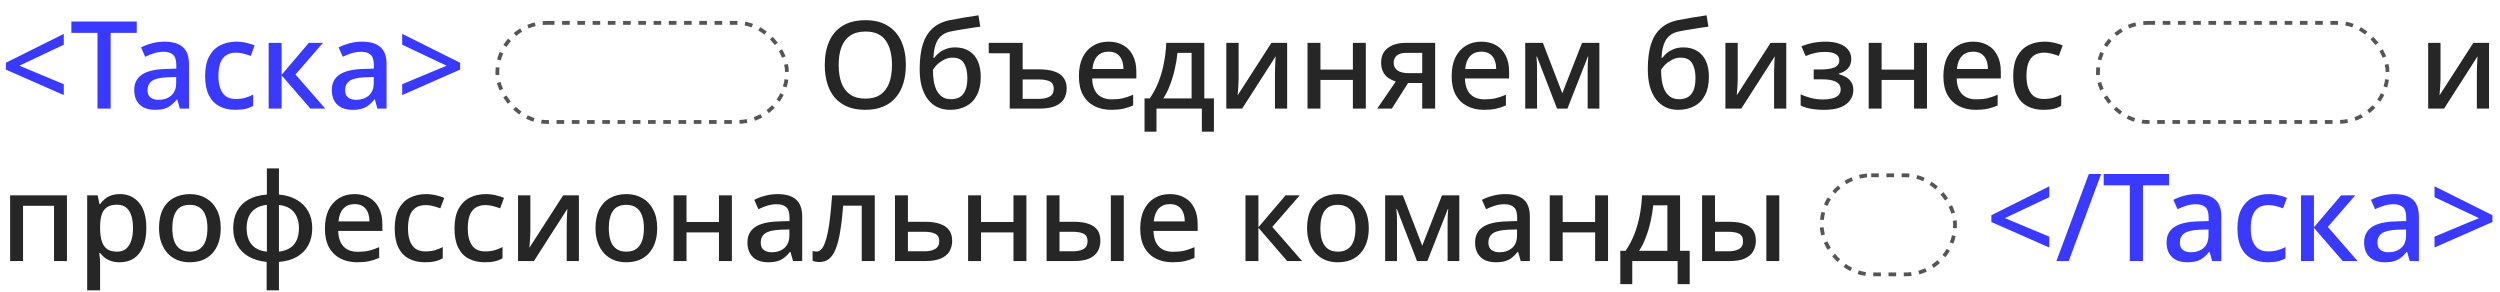
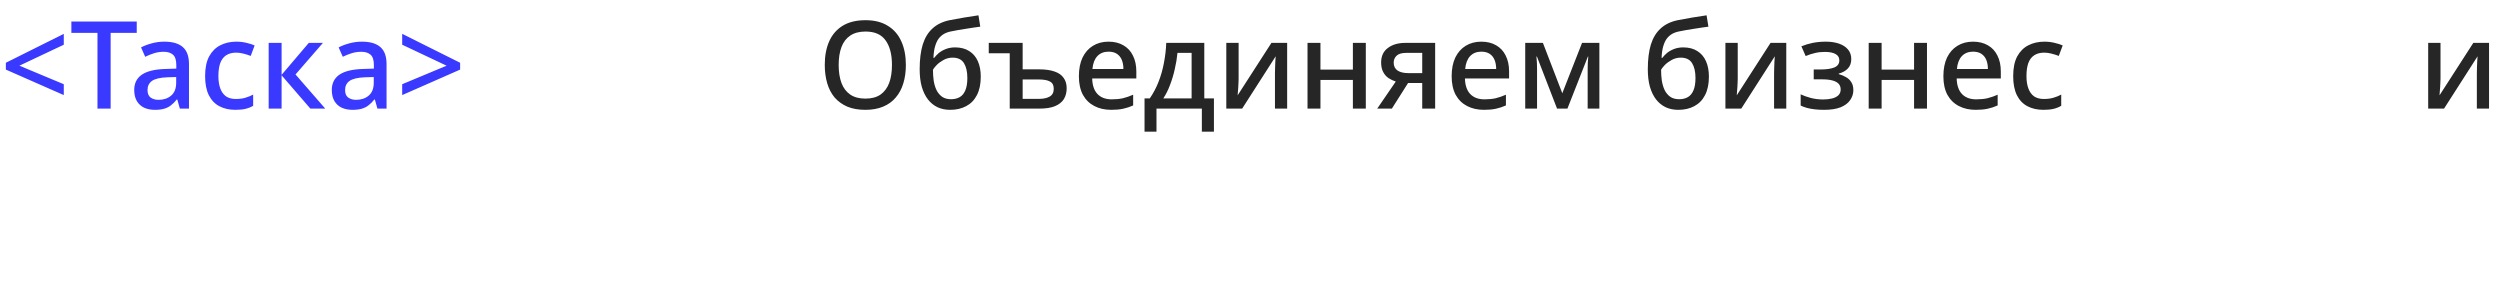
<svg xmlns="http://www.w3.org/2000/svg" width="1312" height="153" viewBox="0 0 1312 153" fill="none">
  <path d="M33.472 49.896L3.072 36.52V32.936L33.472 17.768V23.464L10.176 34.472L33.472 44.2V49.896ZM58.065 57H51.153V17.256H37.457V11.304H71.761V17.256H58.065V57ZM86.251 21.864C90.603 21.864 93.845 22.824 95.978 24.744C98.112 26.621 99.178 29.587 99.178 33.64V57H94.379L93.034 52.2H92.778C91.797 53.437 90.773 54.461 89.707 55.272C88.683 56.083 87.488 56.68 86.123 57.064C84.8 57.448 83.178 57.64 81.258 57.64C79.21 57.64 77.355 57.277 75.691 56.552C74.069 55.784 72.789 54.632 71.85 53.096C70.912 51.517 70.442 49.555 70.442 47.208C70.442 43.709 71.765 41.043 74.41 39.208C77.099 37.373 81.173 36.371 86.635 36.2L92.522 36.008V34.088C92.522 31.528 91.947 29.736 90.794 28.712C89.642 27.688 88.021 27.176 85.93 27.176C84.138 27.176 82.432 27.432 80.811 27.944C79.189 28.456 77.653 29.075 76.203 29.8L74.026 24.872C75.648 24.019 77.504 23.315 79.594 22.76C81.728 22.163 83.947 21.864 86.251 21.864ZM87.85 40.552C83.925 40.723 81.195 41.384 79.659 42.536C78.165 43.645 77.418 45.224 77.418 47.272C77.418 49.064 77.952 50.365 79.019 51.176C80.128 51.987 81.514 52.392 83.178 52.392C85.867 52.392 88.085 51.645 89.835 50.152C91.584 48.659 92.459 46.419 92.459 43.432V40.424L87.85 40.552ZM123.513 57.64C120.355 57.64 117.582 57.021 115.193 55.784C112.803 54.547 110.947 52.627 109.625 50.024C108.302 47.379 107.641 44.029 107.641 39.976C107.641 35.709 108.345 32.253 109.753 29.608C111.203 26.963 113.145 25.021 115.577 23.784C118.051 22.504 120.867 21.864 124.025 21.864C125.945 21.864 127.737 22.077 129.401 22.504C131.107 22.888 132.515 23.336 133.625 23.848L131.577 29.352C130.382 28.883 129.102 28.477 127.737 28.136C126.414 27.795 125.155 27.624 123.961 27.624C121.827 27.624 120.057 28.093 118.649 29.032C117.283 29.928 116.259 31.293 115.577 33.128C114.937 34.92 114.617 37.181 114.617 39.912C114.617 42.515 114.958 44.712 115.641 46.504C116.323 48.296 117.326 49.661 118.649 50.6C120.014 51.496 121.699 51.944 123.705 51.944C125.625 51.944 127.31 51.731 128.761 51.304C130.211 50.877 131.577 50.323 132.857 49.64V55.528C131.619 56.253 130.275 56.787 128.825 57.128C127.374 57.469 125.603 57.64 123.513 57.64ZM162.056 22.504H169.479L155.08 39.08L170.696 57H162.888L147.784 39.528V57H141V22.504H147.784V39.272L162.056 22.504ZM189.938 21.864C194.29 21.864 197.533 22.824 199.666 24.744C201.799 26.621 202.866 29.587 202.866 33.64V57H198.066L196.722 52.2H196.466C195.485 53.437 194.461 54.461 193.394 55.272C192.37 56.083 191.175 56.68 189.81 57.064C188.487 57.448 186.866 57.64 184.946 57.64C182.898 57.64 181.042 57.277 179.378 56.552C177.757 55.784 176.477 54.632 175.538 53.096C174.599 51.517 174.13 49.555 174.13 47.208C174.13 43.709 175.453 41.043 178.098 39.208C180.786 37.373 184.861 36.371 190.322 36.2L196.21 36.008V34.088C196.21 31.528 195.634 29.736 194.482 28.712C193.33 27.688 191.709 27.176 189.618 27.176C187.826 27.176 186.119 27.432 184.498 27.944C182.877 28.456 181.341 29.075 179.89 29.8L177.714 24.872C179.335 24.019 181.191 23.315 183.282 22.76C185.415 22.163 187.634 21.864 189.938 21.864ZM191.538 40.552C187.613 40.723 184.882 41.384 183.346 42.536C181.853 43.645 181.106 45.224 181.106 47.272C181.106 49.064 181.639 50.365 182.706 51.176C183.815 51.987 185.202 52.392 186.866 52.392C189.554 52.392 191.773 51.645 193.522 50.152C195.271 48.659 196.146 46.419 196.146 43.432V40.424L191.538 40.552ZM211.072 44.2L234.368 34.472L211.072 23.464V17.768L241.472 32.936V36.52L211.072 49.896V44.2Z" fill="#3A39FF" />
-   <rect x="261" y="12" width="152" height="52" rx="26" stroke="#555555" stroke-width="2" stroke-dasharray="4 4" />
  <path d="M475.4 34.088C475.4 37.629 474.952 40.851 474.056 43.752C473.203 46.611 471.88 49.085 470.088 51.176C468.339 53.267 466.12 54.867 463.432 55.976C460.787 57.085 457.693 57.64 454.152 57.64C450.525 57.64 447.368 57.085 444.68 55.976C442.035 54.824 439.816 53.224 438.024 51.176C436.275 49.085 434.973 46.589 434.12 43.688C433.267 40.787 432.84 37.565 432.84 34.024C432.84 29.331 433.608 25.235 435.144 21.736C436.68 18.237 439.027 15.507 442.184 13.544C445.384 11.581 449.395 10.6 454.216 10.6C458.909 10.6 462.813 11.581 465.928 13.544C469.085 15.464 471.453 18.195 473.032 21.736C474.611 25.235 475.4 29.352 475.4 34.088ZM440.136 34.088C440.136 37.757 440.627 40.915 441.608 43.56C442.589 46.163 444.125 48.189 446.216 49.64C448.307 51.048 450.952 51.752 454.152 51.752C457.395 51.752 460.04 51.048 462.088 49.64C464.136 48.189 465.651 46.163 466.632 43.56C467.613 40.915 468.104 37.757 468.104 34.088C468.104 28.584 466.995 24.296 464.776 21.224C462.6 18.109 459.08 16.552 454.216 16.552C450.973 16.552 448.307 17.256 446.216 18.664C444.125 20.072 442.589 22.077 441.608 24.68C440.627 27.283 440.136 30.419 440.136 34.088ZM482.642 36.328C482.642 31.251 483.175 26.941 484.242 23.4C485.351 19.859 487.058 17.043 489.362 14.952C491.666 12.819 494.653 11.368 498.322 10.6C500.967 10.088 503.549 9.619 506.066 9.192C508.626 8.765 511.101 8.381 513.49 8.04L514.45 13.992C513.383 14.12 512.167 14.291 510.802 14.504C509.479 14.717 508.114 14.931 506.706 15.144C505.341 15.357 504.018 15.571 502.738 15.784C501.501 15.997 500.391 16.211 499.41 16.424C497.917 16.68 496.594 17.128 495.442 17.768C494.333 18.408 493.373 19.261 492.562 20.328C491.794 21.395 491.175 22.76 490.706 24.424C490.237 26.045 489.959 28.029 489.874 30.376H490.258C490.855 29.565 491.645 28.733 492.626 27.88C493.65 27.027 494.866 26.323 496.274 25.768C497.725 25.171 499.389 24.872 501.266 24.872C504.167 24.872 506.621 25.512 508.626 26.792C510.631 28.029 512.146 29.8 513.17 32.104C514.194 34.365 514.706 37.075 514.706 40.232C514.706 44.115 514.023 47.357 512.658 49.96C511.335 52.52 509.458 54.44 507.026 55.72C504.637 57 501.842 57.64 498.642 57.64C496.21 57.64 494.013 57.192 492.05 56.296C490.087 55.357 488.402 53.992 486.994 52.2C485.586 50.365 484.498 48.125 483.73 45.48C483.005 42.835 482.642 39.784 482.642 36.328ZM499.154 52.072C500.861 52.072 502.354 51.709 503.634 50.984C504.914 50.259 505.895 49.085 506.578 47.464C507.303 45.843 507.666 43.667 507.666 40.936C507.666 37.651 507.069 35.048 505.874 33.128C504.679 31.208 502.695 30.248 499.922 30.248C498.215 30.248 496.637 30.653 495.186 31.464C493.778 32.232 492.583 33.107 491.602 34.088C490.663 35.069 490.002 35.901 489.618 36.584C489.618 38.589 489.746 40.509 490.002 42.344C490.301 44.179 490.791 45.821 491.474 47.272C492.199 48.723 493.181 49.896 494.418 50.792C495.655 51.645 497.234 52.072 499.154 52.072ZM536.687 22.504V36.392H545.327C548.612 36.392 551.321 36.776 553.455 37.544C555.588 38.269 557.167 39.379 558.191 40.872C559.257 42.323 559.791 44.136 559.791 46.312C559.791 48.488 559.3 50.387 558.319 52.008C557.337 53.587 555.78 54.824 553.647 55.72C551.556 56.573 548.804 57 545.391 57H529.903V27.944H518.895V22.504H536.687ZM545.135 41.704H536.687V51.88H545.327C547.631 51.88 549.487 51.475 550.895 50.664C552.303 49.853 553.007 48.488 553.007 46.568C553.007 44.733 552.345 43.475 551.023 42.792C549.743 42.067 547.78 41.704 545.135 41.704ZM581.755 21.864C584.784 21.864 587.387 22.504 589.563 23.784C591.739 25.021 593.403 26.813 594.555 29.16C595.75 31.507 596.347 34.28 596.347 37.48V41.192H573.179C573.264 44.733 574.182 47.443 575.931 49.32C577.723 51.197 580.219 52.136 583.419 52.136C585.638 52.136 587.6 51.944 589.307 51.56C591.056 51.133 592.848 50.515 594.683 49.704V55.336C592.976 56.104 591.227 56.68 589.435 57.064C587.686 57.448 585.595 57.64 583.163 57.64C579.835 57.64 576.891 56.979 574.331 55.656C571.771 54.333 569.766 52.371 568.315 49.768C566.907 47.123 566.203 43.88 566.203 40.04C566.203 36.157 566.843 32.872 568.123 30.184C569.446 27.496 571.259 25.448 573.563 24.04C575.91 22.589 578.64 21.864 581.755 21.864ZM581.755 27.112C579.323 27.112 577.36 27.901 575.867 29.48C574.416 31.059 573.563 33.299 573.307 36.2H589.563C589.563 34.408 589.286 32.829 588.731 31.464C588.176 30.099 587.323 29.032 586.171 28.264C585.019 27.496 583.547 27.112 581.755 27.112ZM632.012 22.504V51.624H637.068V69.096H630.732V57H606.924V69.096H600.652V51.624H603.404C605.239 48.979 606.775 46.077 608.012 42.92C609.249 39.763 610.188 36.456 610.828 33C611.511 29.501 611.916 26.003 612.044 22.504H632.012ZM617.932 27.752C617.676 30.525 617.207 33.363 616.524 36.264C615.884 39.165 615.052 41.939 614.028 44.584C613.047 47.229 611.873 49.576 610.508 51.624H625.356V27.752H617.932ZM650.026 41.32C650.026 41.832 650.005 42.493 649.962 43.304C649.919 44.115 649.877 44.968 649.834 45.864C649.791 46.717 649.727 47.528 649.642 48.296C649.599 49.021 649.557 49.597 649.514 50.024L667.242 22.504H675.498V57H669.098V38.632C669.098 37.821 669.119 36.819 669.162 35.624C669.205 34.429 669.247 33.277 669.29 32.168C669.375 31.016 669.439 30.141 669.482 29.544L651.882 57H643.562V22.504H650.026V41.32ZM692.971 22.504V36.52H709.995V22.504H716.779V57H709.995V41.96H692.971V57H686.187V22.504H692.971ZM730.447 57H722.767L732.495 42.792C731.172 42.365 729.913 41.768 728.719 41C727.567 40.232 726.628 39.165 725.903 37.8C725.177 36.435 724.815 34.771 724.815 32.808C724.815 29.48 725.988 26.941 728.335 25.192C730.681 23.4 733.753 22.504 737.551 22.504H753.167V57H746.383V43.56H738.958L730.447 57ZM731.407 32.872C731.407 34.707 732.089 36.093 733.455 37.032C734.82 37.928 736.719 38.376 739.151 38.376H746.383V27.752H737.999C735.652 27.752 733.967 28.243 732.943 29.224C731.919 30.205 731.407 31.421 731.407 32.872ZM777.38 21.864C780.409 21.864 783.012 22.504 785.188 23.784C787.364 25.021 789.028 26.813 790.18 29.16C791.375 31.507 791.972 34.28 791.972 37.48V41.192H768.804C768.889 44.733 769.807 47.443 771.556 49.32C773.348 51.197 775.844 52.136 779.044 52.136C781.263 52.136 783.225 51.944 784.932 51.56C786.681 51.133 788.473 50.515 790.308 49.704V55.336C788.601 56.104 786.852 56.68 785.06 57.064C783.311 57.448 781.22 57.64 778.788 57.64C775.46 57.64 772.516 56.979 769.956 55.656C767.396 54.333 765.391 52.371 763.94 49.768C762.532 47.123 761.828 43.88 761.828 40.04C761.828 36.157 762.468 32.872 763.748 30.184C765.071 27.496 766.884 25.448 769.188 24.04C771.535 22.589 774.265 21.864 777.38 21.864ZM777.38 27.112C774.948 27.112 772.985 27.901 771.492 29.48C770.041 31.059 769.188 33.299 768.932 36.2H785.188C785.188 34.408 784.911 32.829 784.356 31.464C783.801 30.099 782.948 29.032 781.796 28.264C780.644 27.496 779.172 27.112 777.38 27.112ZM839.349 22.504V57H833.205V36.52C833.205 35.368 833.226 34.216 833.269 33.064C833.354 31.869 833.44 30.739 833.525 29.672H833.333L822.581 57H817.141L806.581 29.672H806.325C806.453 30.739 806.538 31.869 806.581 33.064C806.624 34.216 806.645 35.432 806.645 36.712V57H800.437V22.504H809.717L819.893 48.936L830.261 22.504H839.349ZM864.767 36.328C864.767 31.251 865.3 26.941 866.367 23.4C867.476 19.859 869.183 17.043 871.487 14.952C873.791 12.819 876.778 11.368 880.447 10.6C883.092 10.088 885.674 9.619 888.191 9.192C890.751 8.765 893.226 8.381 895.615 8.04L896.575 13.992C895.508 14.12 894.292 14.291 892.927 14.504C891.604 14.717 890.239 14.931 888.831 15.144C887.466 15.357 886.143 15.571 884.863 15.784C883.626 15.997 882.516 16.211 881.535 16.424C880.042 16.68 878.719 17.128 877.567 17.768C876.458 18.408 875.498 19.261 874.687 20.328C873.919 21.395 873.3 22.76 872.831 24.424C872.362 26.045 872.084 28.029 871.999 30.376H872.383C872.98 29.565 873.77 28.733 874.751 27.88C875.775 27.027 876.991 26.323 878.399 25.768C879.85 25.171 881.514 24.872 883.391 24.872C886.292 24.872 888.746 25.512 890.751 26.792C892.756 28.029 894.271 29.8 895.295 32.104C896.319 34.365 896.831 37.075 896.831 40.232C896.831 44.115 896.148 47.357 894.783 49.96C893.46 52.52 891.583 54.44 889.151 55.72C886.762 57 883.967 57.64 880.767 57.64C878.335 57.64 876.138 57.192 874.175 56.296C872.212 55.357 870.527 53.992 869.119 52.2C867.711 50.365 866.623 48.125 865.855 45.48C865.13 42.835 864.767 39.784 864.767 36.328ZM881.279 52.072C882.986 52.072 884.479 51.709 885.759 50.984C887.039 50.259 888.02 49.085 888.703 47.464C889.428 45.843 889.791 43.667 889.791 40.936C889.791 37.651 889.194 35.048 887.999 33.128C886.804 31.208 884.82 30.248 882.047 30.248C880.34 30.248 878.762 30.653 877.311 31.464C875.903 32.232 874.708 33.107 873.727 34.088C872.788 35.069 872.127 35.901 871.743 36.584C871.743 38.589 871.871 40.509 872.127 42.344C872.426 44.179 872.916 45.821 873.599 47.272C874.324 48.723 875.306 49.896 876.543 50.792C877.78 51.645 879.359 52.072 881.279 52.072ZM911.964 41.32C911.964 41.832 911.942 42.493 911.9 43.304C911.857 44.115 911.814 44.968 911.772 45.864C911.729 46.717 911.665 47.528 911.58 48.296C911.537 49.021 911.494 49.597 911.452 50.024L929.18 22.504H937.436V57H931.036V38.632C931.036 37.821 931.057 36.819 931.1 35.624C931.142 34.429 931.185 33.277 931.228 32.168C931.313 31.016 931.377 30.141 931.42 29.544L913.82 57H905.5V22.504H911.964V41.32ZM958.237 21.864C960.797 21.864 963.079 22.205 965.085 22.888C967.09 23.571 968.669 24.595 969.821 25.96C970.973 27.325 971.549 28.989 971.549 30.952C971.549 33.043 970.951 34.707 969.757 35.944C968.605 37.181 967.005 38.077 964.957 38.632V38.888C966.365 39.272 967.645 39.805 968.797 40.488C969.949 41.128 970.866 42.003 971.549 43.112C972.274 44.179 972.637 45.587 972.637 47.336C972.637 49.213 972.082 50.941 970.973 52.52C969.906 54.099 968.242 55.357 965.981 56.296C963.719 57.192 960.797 57.64 957.213 57.64C955.549 57.64 953.949 57.555 952.413 57.384C950.877 57.213 949.49 56.957 948.253 56.616C947.015 56.275 945.927 55.869 944.989 55.4V49.512C946.439 50.195 948.167 50.813 950.173 51.368C952.221 51.923 954.439 52.2 956.829 52.2C958.535 52.2 960.071 52.029 961.437 51.688C962.845 51.347 963.954 50.792 964.765 50.024C965.575 49.256 965.981 48.232 965.981 46.952C965.981 45.715 965.618 44.712 964.893 43.944C964.167 43.176 963.079 42.6 961.628 42.216C960.221 41.832 958.407 41.64 956.189 41.64H951.837V36.456H955.485C958.471 36.456 960.839 36.115 962.589 35.432C964.381 34.707 965.277 33.448 965.277 31.656C965.277 30.205 964.637 29.117 963.357 28.392C962.077 27.624 960.178 27.24 957.661 27.24C955.826 27.24 954.119 27.432 952.541 27.816C950.962 28.157 949.319 28.691 947.613 29.416L945.373 24.296C947.25 23.528 949.234 22.931 951.325 22.504C953.458 22.077 955.762 21.864 958.237 21.864ZM987.471 22.504V36.52H1004.5V22.504H1011.28V57H1004.5V41.96H987.471V57H980.687V22.504H987.471ZM1035.44 21.864C1038.47 21.864 1041.07 22.504 1043.25 23.784C1045.43 25.021 1047.09 26.813 1048.24 29.16C1049.44 31.507 1050.03 34.28 1050.03 37.48V41.192H1026.87C1026.95 44.733 1027.87 47.443 1029.62 49.32C1031.41 51.197 1033.91 52.136 1037.11 52.136C1039.33 52.136 1041.29 51.944 1042.99 51.56C1044.74 51.133 1046.54 50.515 1048.37 49.704V55.336C1046.66 56.104 1044.91 56.68 1043.12 57.064C1041.37 57.448 1039.28 57.64 1036.85 57.64C1033.52 57.64 1030.58 56.979 1028.02 55.656C1025.46 54.333 1023.45 52.371 1022 49.768C1020.59 47.123 1019.89 43.88 1019.89 40.04C1019.89 36.157 1020.53 32.872 1021.81 30.184C1023.13 27.496 1024.95 25.448 1027.25 24.04C1029.6 22.589 1032.33 21.864 1035.44 21.864ZM1035.44 27.112C1033.01 27.112 1031.05 27.901 1029.55 29.48C1028.1 31.059 1027.25 33.299 1026.99 36.2H1043.25C1043.25 34.408 1042.97 32.829 1042.42 31.464C1041.86 30.099 1041.01 29.032 1039.86 28.264C1038.71 27.496 1037.23 27.112 1035.44 27.112ZM1072.39 57.64C1069.23 57.64 1066.46 57.021 1064.07 55.784C1061.68 54.547 1059.82 52.627 1058.5 50.024C1057.18 47.379 1056.52 44.029 1056.52 39.976C1056.52 35.709 1057.22 32.253 1058.63 29.608C1060.08 26.963 1062.02 25.021 1064.45 23.784C1066.93 22.504 1069.74 21.864 1072.9 21.864C1074.82 21.864 1076.61 22.077 1078.28 22.504C1079.98 22.888 1081.39 23.336 1082.5 23.848L1080.45 29.352C1079.26 28.883 1077.98 28.477 1076.61 28.136C1075.29 27.795 1074.03 27.624 1072.84 27.624C1070.7 27.624 1068.93 28.093 1067.52 29.032C1066.16 29.928 1065.13 31.293 1064.45 33.128C1063.81 34.92 1063.49 37.181 1063.49 39.912C1063.49 42.515 1063.83 44.712 1064.52 46.504C1065.2 48.296 1066.2 49.661 1067.52 50.6C1068.89 51.496 1070.57 51.944 1072.58 51.944C1074.5 51.944 1076.18 51.731 1077.64 51.304C1079.09 50.877 1080.45 50.323 1081.73 49.64V55.528C1080.49 56.253 1079.15 56.787 1077.7 57.128C1076.25 57.469 1074.48 57.64 1072.39 57.64Z" fill="#262626" />
-   <rect x="1101" y="12" width="152" height="52" rx="26" stroke="#555555" stroke-width="2" stroke-dasharray="4 4" />
  <path d="M1280.78 41.32C1280.78 41.832 1280.75 42.493 1280.71 43.304C1280.67 44.115 1280.63 44.968 1280.58 45.864C1280.54 46.717 1280.48 47.528 1280.39 48.296C1280.35 49.021 1280.31 49.597 1280.26 50.024L1297.99 22.504H1306.25V57H1299.85V38.632C1299.85 37.821 1299.87 36.819 1299.91 35.624C1299.95 34.429 1300 33.277 1300.04 32.168C1300.13 31.016 1300.19 30.141 1300.23 29.544L1282.63 57H1274.31V22.504H1280.78V41.32Z" fill="#262626" />
-   <path d="M35.136 102.504V137H28.352V108.008H12.096V137H5.312V102.504H35.136ZM62.965 101.864C67.104 101.864 70.432 103.357 72.95 106.344C75.51 109.331 76.79 113.789 76.79 119.72C76.79 123.603 76.213 126.888 75.061 129.576C73.909 132.264 72.288 134.291 70.198 135.656C68.107 136.979 65.675 137.64 62.901 137.64C61.152 137.64 59.616 137.427 58.294 137C56.971 136.531 55.84 135.933 54.901 135.208C54.005 134.44 53.216 133.629 52.533 132.776H52.086C52.214 133.544 52.32 134.461 52.406 135.528C52.491 136.552 52.533 137.469 52.533 138.28V152.36H45.749V102.504H51.254L52.214 107.112H52.533C53.216 106.173 54.027 105.299 54.965 104.488C55.904 103.677 57.035 103.037 58.358 102.568C59.68 102.099 61.216 101.864 62.965 101.864ZM61.365 107.432C59.232 107.432 57.526 107.859 56.245 108.712C54.965 109.523 54.027 110.76 53.429 112.424C52.875 114.045 52.576 116.115 52.533 118.632V119.656C52.533 122.301 52.811 124.563 53.365 126.44C53.92 128.275 54.837 129.683 56.117 130.664C57.44 131.603 59.232 132.072 61.493 132.072C63.413 132.072 64.971 131.56 66.165 130.536C67.403 129.469 68.32 127.997 68.918 126.12C69.515 124.243 69.814 122.067 69.814 119.592C69.814 115.837 69.131 112.872 67.766 110.696C66.4 108.52 64.267 107.432 61.365 107.432ZM115.837 119.72C115.837 122.579 115.453 125.117 114.685 127.336C113.917 129.555 112.829 131.432 111.421 132.968C110.013 134.504 108.306 135.677 106.301 136.488C104.296 137.256 102.034 137.64 99.517 137.64C97.213 137.64 95.08 137.256 93.117 136.488C91.154 135.677 89.448 134.504 87.997 132.968C86.589 131.432 85.48 129.555 84.669 127.336C83.858 125.117 83.453 122.557 83.453 119.656C83.453 115.859 84.093 112.637 85.373 109.992C86.696 107.347 88.573 105.341 91.005 103.976C93.48 102.568 96.381 101.864 99.709 101.864C102.866 101.864 105.64 102.568 108.029 103.976C110.461 105.341 112.36 107.347 113.725 109.992C115.133 112.637 115.837 115.88 115.837 119.72ZM90.429 119.72C90.429 122.28 90.749 124.499 91.389 126.376C92.029 128.211 93.032 129.619 94.397 130.6C95.762 131.581 97.512 132.072 99.645 132.072C101.778 132.072 103.528 131.581 104.893 130.6C106.258 129.619 107.261 128.211 107.901 126.376C108.541 124.499 108.861 122.28 108.861 119.72C108.861 117.075 108.52 114.856 107.837 113.064C107.197 111.272 106.194 109.907 104.829 108.968C103.506 107.987 101.757 107.496 99.581 107.496C96.381 107.496 94.056 108.563 92.605 110.696C91.154 112.829 90.429 115.837 90.429 119.72ZM146.389 102.12C150.016 102.419 153.13 103.336 155.733 104.872C158.336 106.365 160.341 108.371 161.749 110.888C163.157 113.405 163.861 116.371 163.861 119.784C163.861 123.155 163.178 126.12 161.813 128.68C160.448 131.197 158.464 133.224 155.861 134.76C153.301 136.253 150.144 137.149 146.389 137.448V152.36H139.925V137.448C136.341 137.107 133.226 136.189 130.581 134.696C127.978 133.203 125.952 131.197 124.501 128.68C123.093 126.12 122.389 123.155 122.389 119.784C122.389 116.328 123.072 113.32 124.437 110.76C125.802 108.2 127.786 106.195 130.389 104.744C133.034 103.251 136.256 102.376 140.053 102.12V88.36H146.389V102.12ZM140.053 107.496C137.664 107.752 135.68 108.413 134.101 109.48C132.522 110.504 131.349 111.891 130.581 113.64C129.813 115.347 129.429 117.395 129.429 119.784C129.429 122.131 129.813 124.179 130.581 125.928C131.349 127.677 132.522 129.085 134.101 130.152C135.68 131.176 137.664 131.816 140.053 132.072V107.496ZM146.389 132.072C148.778 131.773 150.741 131.112 152.277 130.088C153.813 129.064 154.965 127.677 155.733 125.928C156.501 124.179 156.885 122.131 156.885 119.784C156.885 117.395 156.48 115.347 155.669 113.64C154.901 111.891 153.749 110.504 152.213 109.48C150.677 108.456 148.736 107.816 146.389 107.56V132.072ZM186.068 101.864C189.097 101.864 191.7 102.504 193.876 103.784C196.052 105.021 197.716 106.813 198.868 109.16C200.062 111.507 200.66 114.28 200.66 117.48V121.192H177.492C177.577 124.733 178.494 127.443 180.244 129.32C182.036 131.197 184.532 132.136 187.732 132.136C189.95 132.136 191.913 131.944 193.62 131.56C195.369 131.133 197.161 130.515 198.996 129.704V135.336C197.289 136.104 195.54 136.68 193.748 137.064C191.998 137.448 189.908 137.64 187.476 137.64C184.148 137.64 181.204 136.979 178.644 135.656C176.084 134.333 174.078 132.371 172.628 129.768C171.22 127.123 170.516 123.88 170.516 120.04C170.516 116.157 171.156 112.872 172.436 110.184C173.758 107.496 175.572 105.448 177.876 104.04C180.222 102.589 182.953 101.864 186.068 101.864ZM186.068 107.112C183.636 107.112 181.673 107.901 180.18 109.48C178.729 111.059 177.876 113.299 177.62 116.2H193.876C193.876 114.408 193.598 112.829 193.044 111.464C192.489 110.099 191.636 109.032 190.484 108.264C189.332 107.496 187.86 107.112 186.068 107.112ZM223.013 137.64C219.855 137.64 217.082 137.021 214.693 135.784C212.303 134.547 210.447 132.627 209.125 130.024C207.802 127.379 207.141 124.029 207.141 119.976C207.141 115.709 207.845 112.253 209.253 109.608C210.703 106.963 212.645 105.021 215.077 103.784C217.551 102.504 220.367 101.864 223.525 101.864C225.445 101.864 227.237 102.077 228.901 102.504C230.607 102.888 232.015 103.336 233.125 103.848L231.077 109.352C229.882 108.883 228.602 108.477 227.237 108.136C225.914 107.795 224.655 107.624 223.461 107.624C221.327 107.624 219.557 108.093 218.149 109.032C216.783 109.928 215.759 111.293 215.077 113.128C214.437 114.92 214.117 117.181 214.117 119.912C214.117 122.515 214.458 124.712 215.141 126.504C215.823 128.296 216.826 129.661 218.149 130.6C219.514 131.496 221.199 131.944 223.205 131.944C225.125 131.944 226.81 131.731 228.261 131.304C229.711 130.877 231.077 130.323 232.357 129.64V135.528C231.119 136.253 229.775 136.787 228.325 137.128C226.874 137.469 225.103 137.64 223.013 137.64ZM254.388 137.64C251.23 137.64 248.457 137.021 246.068 135.784C243.678 134.547 241.822 132.627 240.5 130.024C239.177 127.379 238.516 124.029 238.516 119.976C238.516 115.709 239.22 112.253 240.628 109.608C242.078 106.963 244.02 105.021 246.452 103.784C248.926 102.504 251.742 101.864 254.9 101.864C256.82 101.864 258.612 102.077 260.276 102.504C261.982 102.888 263.39 103.336 264.5 103.848L262.452 109.352C261.257 108.883 259.977 108.477 258.612 108.136C257.289 107.795 256.03 107.624 254.836 107.624C252.702 107.624 250.932 108.093 249.524 109.032C248.158 109.928 247.134 111.293 246.452 113.128C245.812 114.92 245.492 117.181 245.492 119.912C245.492 122.515 245.833 124.712 246.516 126.504C247.198 128.296 248.201 129.661 249.524 130.6C250.889 131.496 252.574 131.944 254.58 131.944C256.5 131.944 258.185 131.731 259.636 131.304C261.086 130.877 262.452 130.323 263.732 129.64V135.528C262.494 136.253 261.15 136.787 259.7 137.128C258.249 137.469 256.478 137.64 254.388 137.64ZM278.339 121.32C278.339 121.832 278.317 122.493 278.275 123.304C278.232 124.115 278.189 124.968 278.147 125.864C278.104 126.717 278.04 127.528 277.955 128.296C277.912 129.021 277.869 129.597 277.827 130.024L295.555 102.504H303.811V137H297.411V118.632C297.411 117.821 297.432 116.819 297.475 115.624C297.517 114.429 297.56 113.277 297.603 112.168C297.688 111.016 297.752 110.141 297.795 109.544L280.195 137H271.875V102.504H278.339V121.32ZM344.9 119.72C344.9 122.579 344.516 125.117 343.748 127.336C342.98 129.555 341.892 131.432 340.484 132.968C339.076 134.504 337.369 135.677 335.364 136.488C333.358 137.256 331.097 137.64 328.58 137.64C326.276 137.64 324.142 137.256 322.18 136.488C320.217 135.677 318.51 134.504 317.06 132.968C315.652 131.432 314.542 129.555 313.732 127.336C312.921 125.117 312.516 122.557 312.516 119.656C312.516 115.859 313.156 112.637 314.436 109.992C315.758 107.347 317.636 105.341 320.068 103.976C322.542 102.568 325.444 101.864 328.772 101.864C331.929 101.864 334.702 102.568 337.092 103.976C339.524 105.341 341.422 107.347 342.788 109.992C344.196 112.637 344.9 115.88 344.9 119.72ZM319.492 119.72C319.492 122.28 319.812 124.499 320.452 126.376C321.092 128.211 322.094 129.619 323.46 130.6C324.825 131.581 326.574 132.072 328.708 132.072C330.841 132.072 332.59 131.581 333.956 130.6C335.321 129.619 336.324 128.211 336.964 126.376C337.604 124.499 337.924 122.28 337.924 119.72C337.924 117.075 337.582 114.856 336.9 113.064C336.26 111.272 335.257 109.907 333.892 108.968C332.569 107.987 330.82 107.496 328.644 107.496C325.444 107.496 323.118 108.563 321.668 110.696C320.217 112.829 319.492 115.837 319.492 119.72ZM360.284 102.504V116.52H377.308V102.504H384.092V137H377.308V121.96H360.284V137H353.5V102.504H360.284ZM408.063 101.864C412.415 101.864 415.658 102.824 417.791 104.744C419.924 106.621 420.991 109.587 420.991 113.64V137H416.191L414.847 132.2H414.591C413.61 133.437 412.586 134.461 411.519 135.272C410.495 136.083 409.3 136.68 407.935 137.064C406.612 137.448 404.991 137.64 403.071 137.64C401.023 137.64 399.167 137.277 397.503 136.552C395.882 135.784 394.602 134.632 393.663 133.096C392.724 131.517 392.255 129.555 392.255 127.208C392.255 123.709 393.578 121.043 396.223 119.208C398.911 117.373 402.986 116.371 408.447 116.2L414.335 116.008V114.088C414.335 111.528 413.759 109.736 412.607 108.712C411.455 107.688 409.834 107.176 407.743 107.176C405.951 107.176 404.244 107.432 402.623 107.944C401.002 108.456 399.466 109.075 398.015 109.8L395.839 104.872C397.46 104.019 399.316 103.315 401.407 102.76C403.54 102.163 405.759 101.864 408.063 101.864ZM409.663 120.552C405.738 120.723 403.007 121.384 401.471 122.536C399.978 123.645 399.231 125.224 399.231 127.272C399.231 129.064 399.764 130.365 400.831 131.176C401.94 131.987 403.327 132.392 404.991 132.392C407.679 132.392 409.898 131.645 411.647 130.152C413.396 128.659 414.271 126.419 414.271 123.432V120.424L409.663 120.552ZM459.085 137H452.237V107.944H442.509C442.082 113.235 441.549 117.779 440.909 121.576C440.312 125.331 439.522 128.381 438.541 130.728C437.602 133.075 436.429 134.803 435.021 135.912C433.656 136.979 432.013 137.512 430.093 137.512C429.41 137.512 428.749 137.448 428.109 137.32C427.469 137.235 426.914 137.085 426.445 136.872V131.688C426.744 131.773 427.064 131.859 427.405 131.944C427.789 131.987 428.173 132.008 428.557 132.008C429.41 132.008 430.178 131.667 430.861 130.984C431.586 130.301 432.226 129.235 432.781 127.784C433.378 126.333 433.912 124.456 434.381 122.152C434.893 119.805 435.32 117.011 435.661 113.768C436.045 110.525 436.386 106.771 436.685 102.504H459.085V137ZM485.623 116.392C488.78 116.392 491.383 116.776 493.431 117.544C495.522 118.269 497.079 119.357 498.103 120.808C499.17 122.259 499.703 124.093 499.703 126.312C499.703 128.488 499.212 130.387 498.231 132.008C497.25 133.587 495.714 134.824 493.623 135.72C491.532 136.573 488.844 137 485.559 137H469.687V102.504H476.471V116.392H485.623ZM492.919 126.568C492.919 124.691 492.236 123.411 490.871 122.728C489.548 122.003 487.628 121.64 485.111 121.64H476.471V131.88H485.239C487.5 131.88 489.335 131.475 490.743 130.664C492.194 129.853 492.919 128.488 492.919 126.568ZM514.846 102.504V116.52H531.87V102.504H538.654V137H531.87V121.96H514.846V137H508.062V102.504H514.846ZM549.25 137V102.504H556.034V116.392H563.65C566.807 116.392 569.41 116.776 571.458 117.544C573.506 118.269 575.02 119.357 576.002 120.808C576.983 122.259 577.474 124.093 577.474 126.312C577.474 128.488 576.983 130.387 576.002 132.008C575.063 133.587 573.57 134.824 571.522 135.72C569.516 136.573 566.871 137 563.586 137H549.25ZM563.074 131.88C565.335 131.88 567.17 131.496 568.578 130.728C570.028 129.917 570.754 128.531 570.754 126.568C570.754 124.691 570.092 123.411 568.77 122.728C567.447 122.003 565.548 121.64 563.074 121.64H556.034V131.88H563.074ZM582.978 137V102.504H589.762V137H582.978ZM613.943 101.864C616.972 101.864 619.575 102.504 621.751 103.784C623.927 105.021 625.591 106.813 626.743 109.16C627.937 111.507 628.535 114.28 628.535 117.48V121.192H605.367C605.452 124.733 606.369 127.443 608.119 129.32C609.911 131.197 612.407 132.136 615.607 132.136C617.825 132.136 619.788 131.944 621.495 131.56C623.244 131.133 625.036 130.515 626.871 129.704V135.336C625.164 136.104 623.415 136.68 621.623 137.064C619.873 137.448 617.783 137.64 615.351 137.64C612.023 137.64 609.079 136.979 606.519 135.656C603.959 134.333 601.953 132.371 600.503 129.768C599.095 127.123 598.391 123.88 598.391 120.04C598.391 116.157 599.031 112.872 600.311 110.184C601.633 107.496 603.447 105.448 605.751 104.04C608.097 102.589 610.828 101.864 613.943 101.864ZM613.943 107.112C611.511 107.112 609.548 107.901 608.055 109.48C606.604 111.059 605.751 113.299 605.495 116.2H621.751C621.751 114.408 621.473 112.829 620.919 111.464C620.364 110.099 619.511 109.032 618.359 108.264C617.207 107.496 615.735 107.112 613.943 107.112ZM674.681 102.504H682.104L667.705 119.08L683.321 137H675.513L660.409 119.528V137H653.625V102.504H660.409V119.272L674.681 102.504ZM718.337 119.72C718.337 122.579 717.953 125.117 717.185 127.336C716.417 129.555 715.329 131.432 713.921 132.968C712.513 134.504 710.806 135.677 708.801 136.488C706.796 137.256 704.534 137.64 702.017 137.64C699.713 137.64 697.58 137.256 695.617 136.488C693.654 135.677 691.948 134.504 690.497 132.968C689.089 131.432 687.98 129.555 687.169 127.336C686.358 125.117 685.953 122.557 685.953 119.656C685.953 115.859 686.593 112.637 687.873 109.992C689.196 107.347 691.073 105.341 693.505 103.976C695.98 102.568 698.881 101.864 702.209 101.864C705.366 101.864 708.14 102.568 710.529 103.976C712.961 105.341 714.86 107.347 716.225 109.992C717.633 112.637 718.337 115.88 718.337 119.72ZM692.929 119.72C692.929 122.28 693.249 124.499 693.889 126.376C694.529 128.211 695.532 129.619 696.897 130.6C698.262 131.581 700.012 132.072 702.145 132.072C704.278 132.072 706.028 131.581 707.393 130.6C708.758 129.619 709.761 128.211 710.401 126.376C711.041 124.499 711.361 122.28 711.361 119.72C711.361 117.075 711.02 114.856 710.337 113.064C709.697 111.272 708.694 109.907 707.329 108.968C706.006 107.987 704.257 107.496 702.081 107.496C698.881 107.496 696.556 108.563 695.105 110.696C693.654 112.829 692.929 115.837 692.929 119.72ZM765.849 102.504V137H759.705V116.52C759.705 115.368 759.726 114.216 759.769 113.064C759.854 111.869 759.94 110.739 760.025 109.672H759.833L749.081 137H743.641L733.081 109.672H732.825C732.953 110.739 733.038 111.869 733.081 113.064C733.124 114.216 733.145 115.432 733.145 116.712V137H726.937V102.504H736.217L746.393 128.936L756.761 102.504H765.849ZM789.938 101.864C794.29 101.864 797.533 102.824 799.666 104.744C801.799 106.621 802.866 109.587 802.866 113.64V137H798.066L796.722 132.2H796.466C795.485 133.437 794.461 134.461 793.394 135.272C792.37 136.083 791.175 136.68 789.81 137.064C788.487 137.448 786.866 137.64 784.946 137.64C782.898 137.64 781.042 137.277 779.378 136.552C777.757 135.784 776.477 134.632 775.538 133.096C774.599 131.517 774.13 129.555 774.13 127.208C774.13 123.709 775.453 121.043 778.098 119.208C780.786 117.373 784.861 116.371 790.322 116.2L796.21 116.008V114.088C796.21 111.528 795.634 109.736 794.482 108.712C793.33 107.688 791.709 107.176 789.618 107.176C787.826 107.176 786.119 107.432 784.498 107.944C782.877 108.456 781.341 109.075 779.89 109.8L777.714 104.872C779.335 104.019 781.191 103.315 783.282 102.76C785.415 102.163 787.634 101.864 789.938 101.864ZM791.538 120.552C787.613 120.723 784.882 121.384 783.346 122.536C781.853 123.645 781.106 125.224 781.106 127.272C781.106 129.064 781.639 130.365 782.706 131.176C783.815 131.987 785.202 132.392 786.866 132.392C789.554 132.392 791.773 131.645 793.522 130.152C795.271 128.659 796.146 126.419 796.146 123.432V120.424L791.538 120.552ZM820.096 102.504V116.52H837.12V102.504H843.904V137H837.12V121.96H820.096V137H813.312V102.504H820.096ZM881.7 102.504V131.624H886.756V149.096H880.42V137H856.612V149.096H850.34V131.624H853.092C854.926 128.979 856.462 126.077 857.7 122.92C858.937 119.763 859.876 116.456 860.516 113C861.198 109.501 861.604 106.003 861.732 102.504H881.7ZM867.62 107.752C867.364 110.525 866.894 113.363 866.212 116.264C865.572 119.165 864.74 121.939 863.716 124.584C862.734 127.229 861.561 129.576 860.196 131.624H875.044V107.752H867.62ZM893.25 137V102.504H900.034V116.392H907.65C910.807 116.392 913.41 116.776 915.458 117.544C917.506 118.269 919.02 119.357 920.002 120.808C920.983 122.259 921.474 124.093 921.474 126.312C921.474 128.488 920.983 130.387 920.002 132.008C919.063 133.587 917.57 134.824 915.522 135.72C913.516 136.573 910.871 137 907.586 137H893.25ZM907.074 131.88C909.335 131.88 911.17 131.496 912.578 130.728C914.028 129.917 914.754 128.531 914.754 126.568C914.754 124.691 914.092 123.411 912.77 122.728C911.447 122.003 909.548 121.64 907.074 121.64H900.034V131.88H907.074ZM926.978 137V102.504H933.762V137H926.978Z" fill="#262626" />
-   <rect x="956" y="92" width="70" height="52" rx="26" stroke="#555555" stroke-width="2" stroke-dasharray="4 4" />
-   <path d="M1075.47 129.896L1045.07 116.52V112.936L1075.47 97.768V103.464L1052.18 114.472L1075.47 124.2V129.896ZM1102.69 91.304L1085.67 137H1079.2L1096.23 91.304H1102.69ZM1124.63 137H1117.72V97.256H1104.02V91.304H1138.32V97.256H1124.63V137ZM1152.81 101.864C1157.17 101.864 1160.41 102.824 1162.54 104.744C1164.67 106.621 1165.74 109.587 1165.74 113.64V137H1160.94L1159.6 132.2H1159.34C1158.36 133.437 1157.34 134.461 1156.27 135.272C1155.25 136.083 1154.05 136.68 1152.69 137.064C1151.36 137.448 1149.74 137.64 1147.82 137.64C1145.77 137.64 1143.92 137.277 1142.25 136.552C1140.63 135.784 1139.35 134.632 1138.41 133.096C1137.47 131.517 1137.01 129.555 1137.01 127.208C1137.01 123.709 1138.33 121.043 1140.97 119.208C1143.66 117.373 1147.74 116.371 1153.2 116.2L1159.09 116.008V114.088C1159.09 111.528 1158.51 109.736 1157.36 108.712C1156.21 107.688 1154.58 107.176 1152.49 107.176C1150.7 107.176 1148.99 107.432 1147.37 107.944C1145.75 108.456 1144.22 109.075 1142.77 109.8L1140.59 104.872C1142.21 104.019 1144.07 103.315 1146.16 102.76C1148.29 102.163 1150.51 101.864 1152.81 101.864ZM1154.41 120.552C1150.49 120.723 1147.76 121.384 1146.22 122.536C1144.73 123.645 1143.98 125.224 1143.98 127.272C1143.98 129.064 1144.51 130.365 1145.58 131.176C1146.69 131.987 1148.08 132.392 1149.74 132.392C1152.43 132.392 1154.65 131.645 1156.4 130.152C1158.15 128.659 1159.02 126.419 1159.02 123.432V120.424L1154.41 120.552ZM1190.08 137.64C1186.92 137.64 1184.14 137.021 1181.76 135.784C1179.37 134.547 1177.51 132.627 1176.19 130.024C1174.86 127.379 1174.2 124.029 1174.2 119.976C1174.2 115.709 1174.91 112.253 1176.32 109.608C1177.77 106.963 1179.71 105.021 1182.14 103.784C1184.61 102.504 1187.43 101.864 1190.59 101.864C1192.51 101.864 1194.3 102.077 1195.96 102.504C1197.67 102.888 1199.08 103.336 1200.19 103.848L1198.14 109.352C1196.94 108.883 1195.66 108.477 1194.3 108.136C1192.98 107.795 1191.72 107.624 1190.52 107.624C1188.39 107.624 1186.62 108.093 1185.21 109.032C1183.85 109.928 1182.82 111.293 1182.14 113.128C1181.5 114.92 1181.18 117.181 1181.18 119.912C1181.18 122.515 1181.52 124.712 1182.2 126.504C1182.89 128.296 1183.89 129.661 1185.21 130.6C1186.58 131.496 1188.26 131.944 1190.27 131.944C1192.19 131.944 1193.87 131.731 1195.32 131.304C1196.77 130.877 1198.14 130.323 1199.42 129.64V135.528C1198.18 136.253 1196.84 136.787 1195.39 137.128C1193.94 137.469 1192.17 137.64 1190.08 137.64ZM1228.62 102.504H1236.04L1221.64 119.08L1237.26 137H1229.45L1214.35 119.528V137H1207.56V102.504H1214.35V119.272L1228.62 102.504ZM1256.5 101.864C1260.85 101.864 1264.1 102.824 1266.23 104.744C1268.36 106.621 1269.43 109.587 1269.43 113.64V137H1264.63L1263.28 132.2H1263.03C1262.05 133.437 1261.02 134.461 1259.96 135.272C1258.93 136.083 1257.74 136.68 1256.37 137.064C1255.05 137.448 1253.43 137.64 1251.51 137.64C1249.46 137.64 1247.6 137.277 1245.94 136.552C1244.32 135.784 1243.04 134.632 1242.1 133.096C1241.16 131.517 1240.69 129.555 1240.69 127.208C1240.69 123.709 1242.02 121.043 1244.66 119.208C1247.35 117.373 1251.42 116.371 1256.88 116.2L1262.77 116.008V114.088C1262.77 111.528 1262.2 109.736 1261.04 108.712C1259.89 107.688 1258.27 107.176 1256.18 107.176C1254.39 107.176 1252.68 107.432 1251.06 107.944C1249.44 108.456 1247.9 109.075 1246.45 109.8L1244.28 104.872C1245.9 104.019 1247.75 103.315 1249.84 102.76C1251.98 102.163 1254.2 101.864 1256.5 101.864ZM1258.1 120.552C1254.18 120.723 1251.44 121.384 1249.91 122.536C1248.42 123.645 1247.67 125.224 1247.67 127.272C1247.67 129.064 1248.2 130.365 1249.27 131.176C1250.38 131.987 1251.76 132.392 1253.43 132.392C1256.12 132.392 1258.34 131.645 1260.08 130.152C1261.83 128.659 1262.71 126.419 1262.71 123.432V120.424L1258.1 120.552ZM1277.63 124.2L1300.93 114.472L1277.63 103.464V97.768L1308.03 112.936V116.52L1277.63 129.896V124.2Z" fill="#3A39FF" />
</svg>